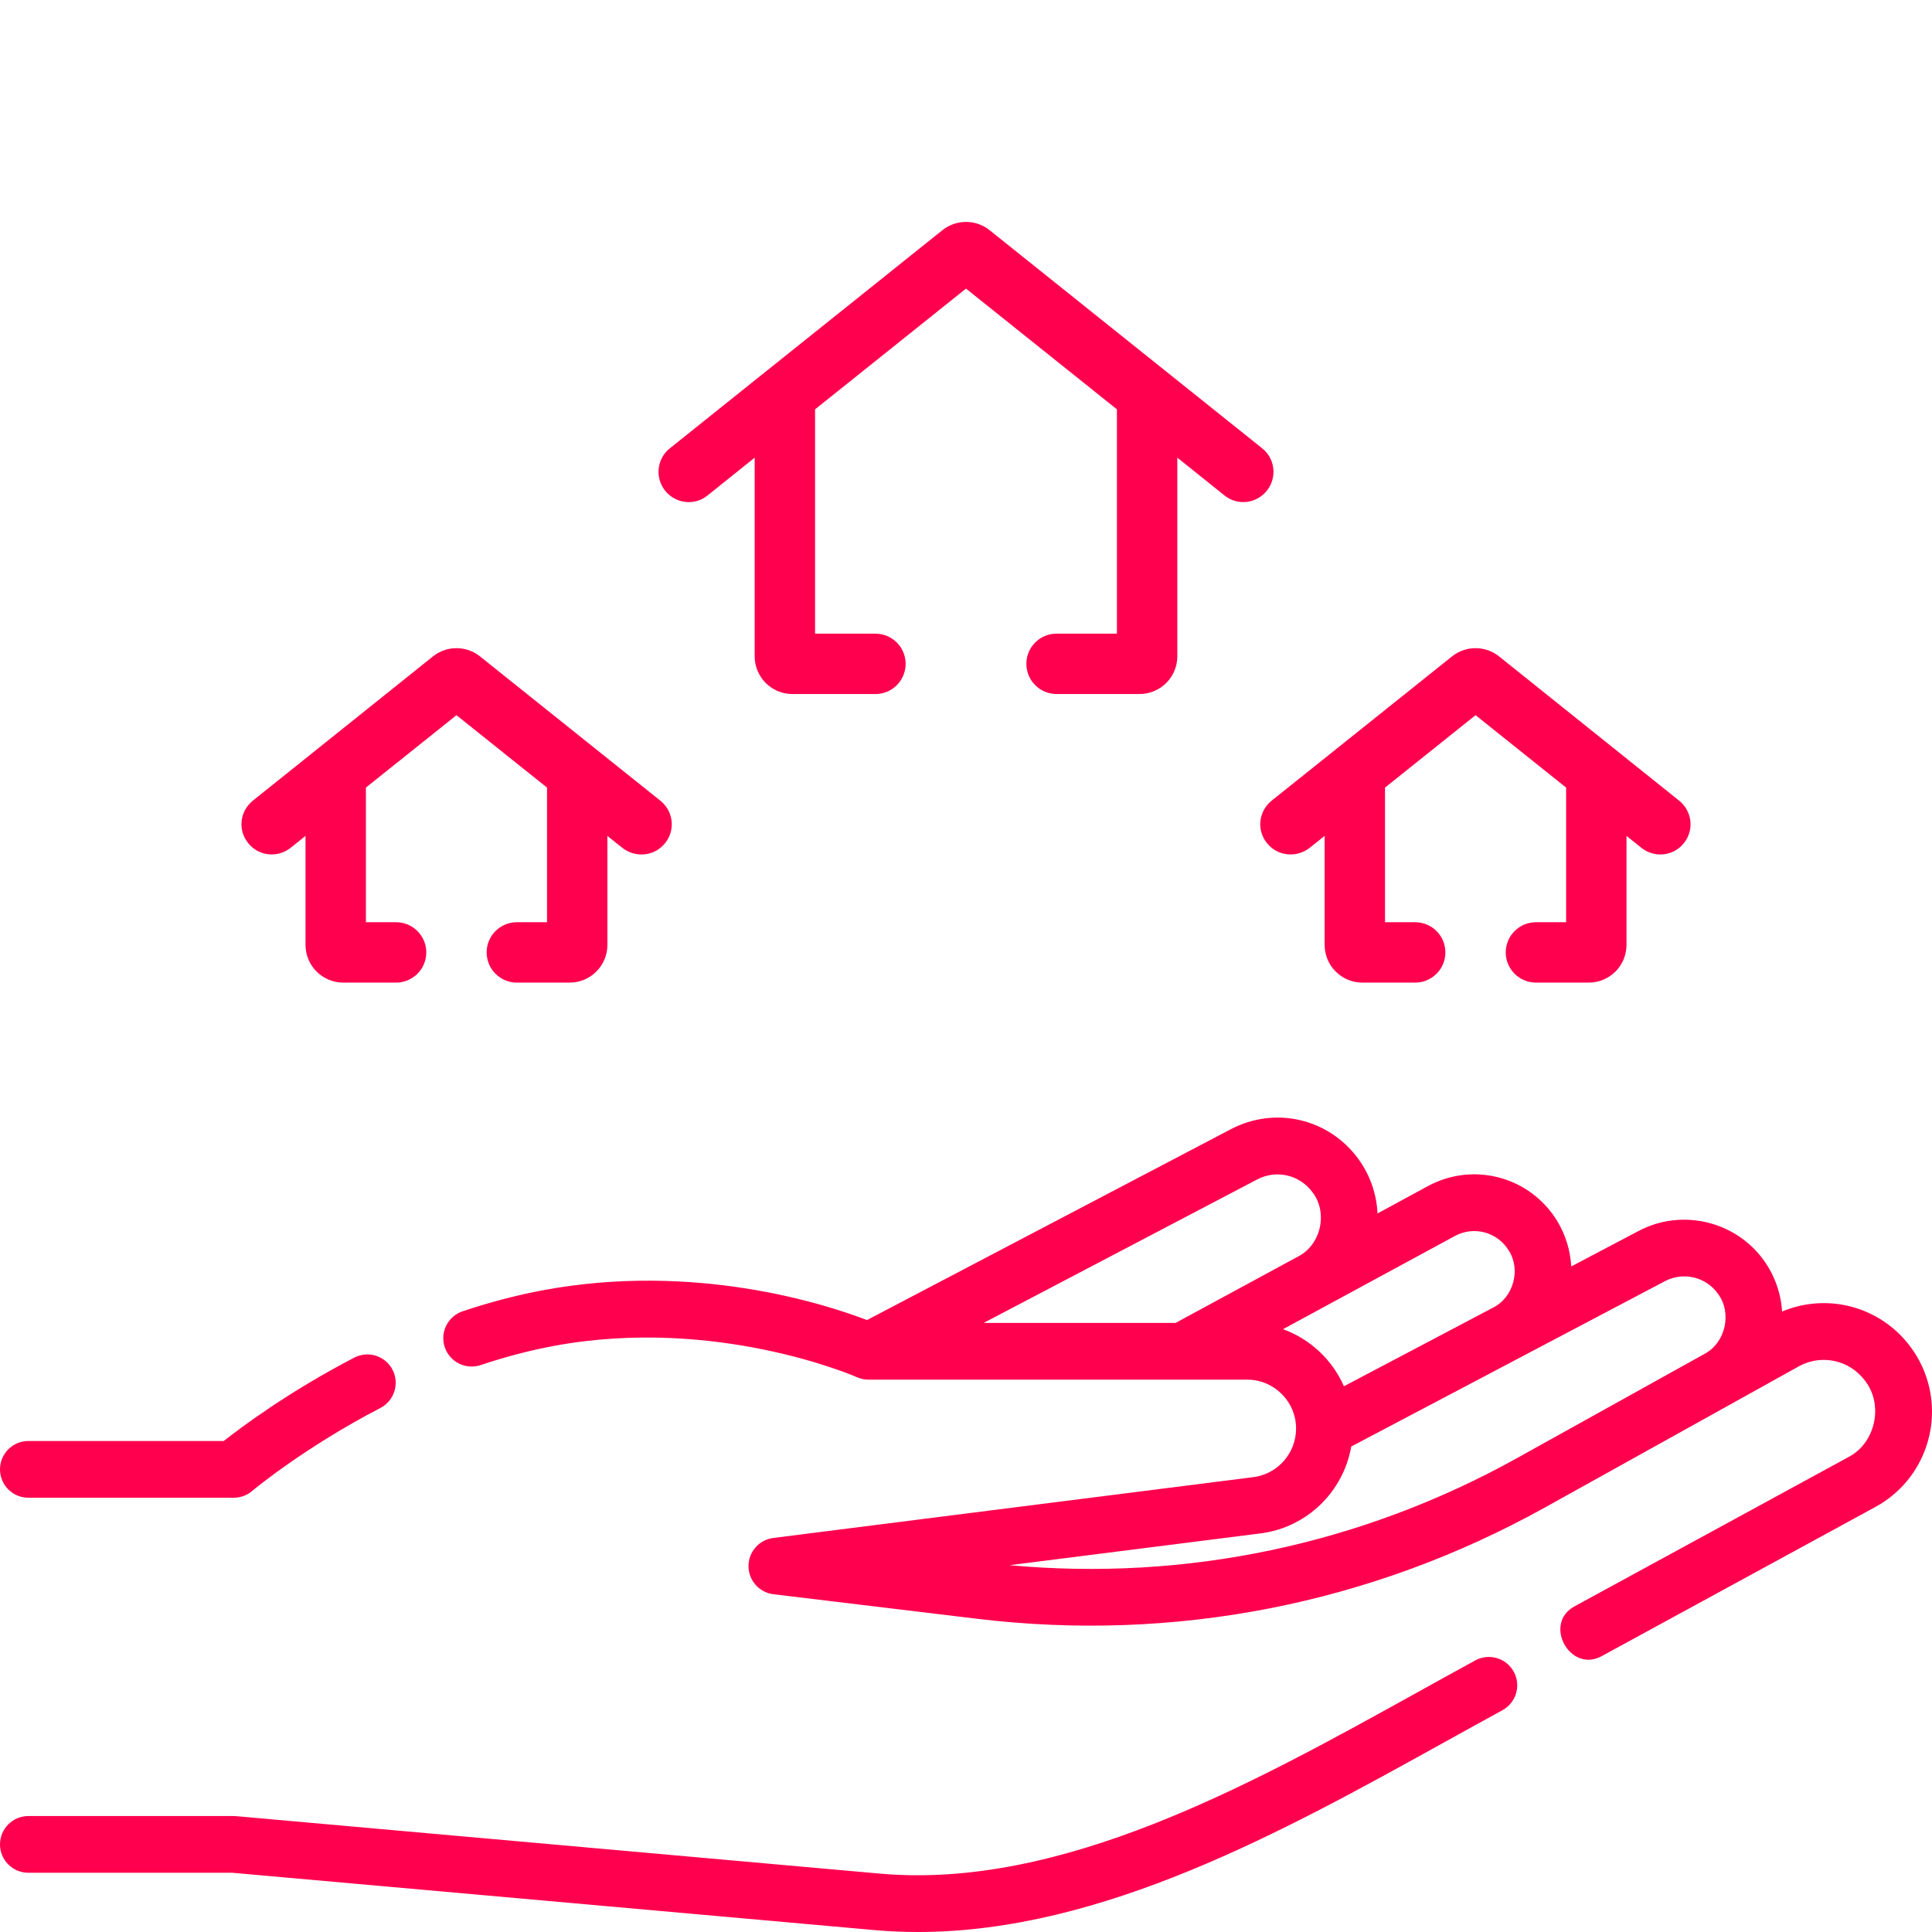
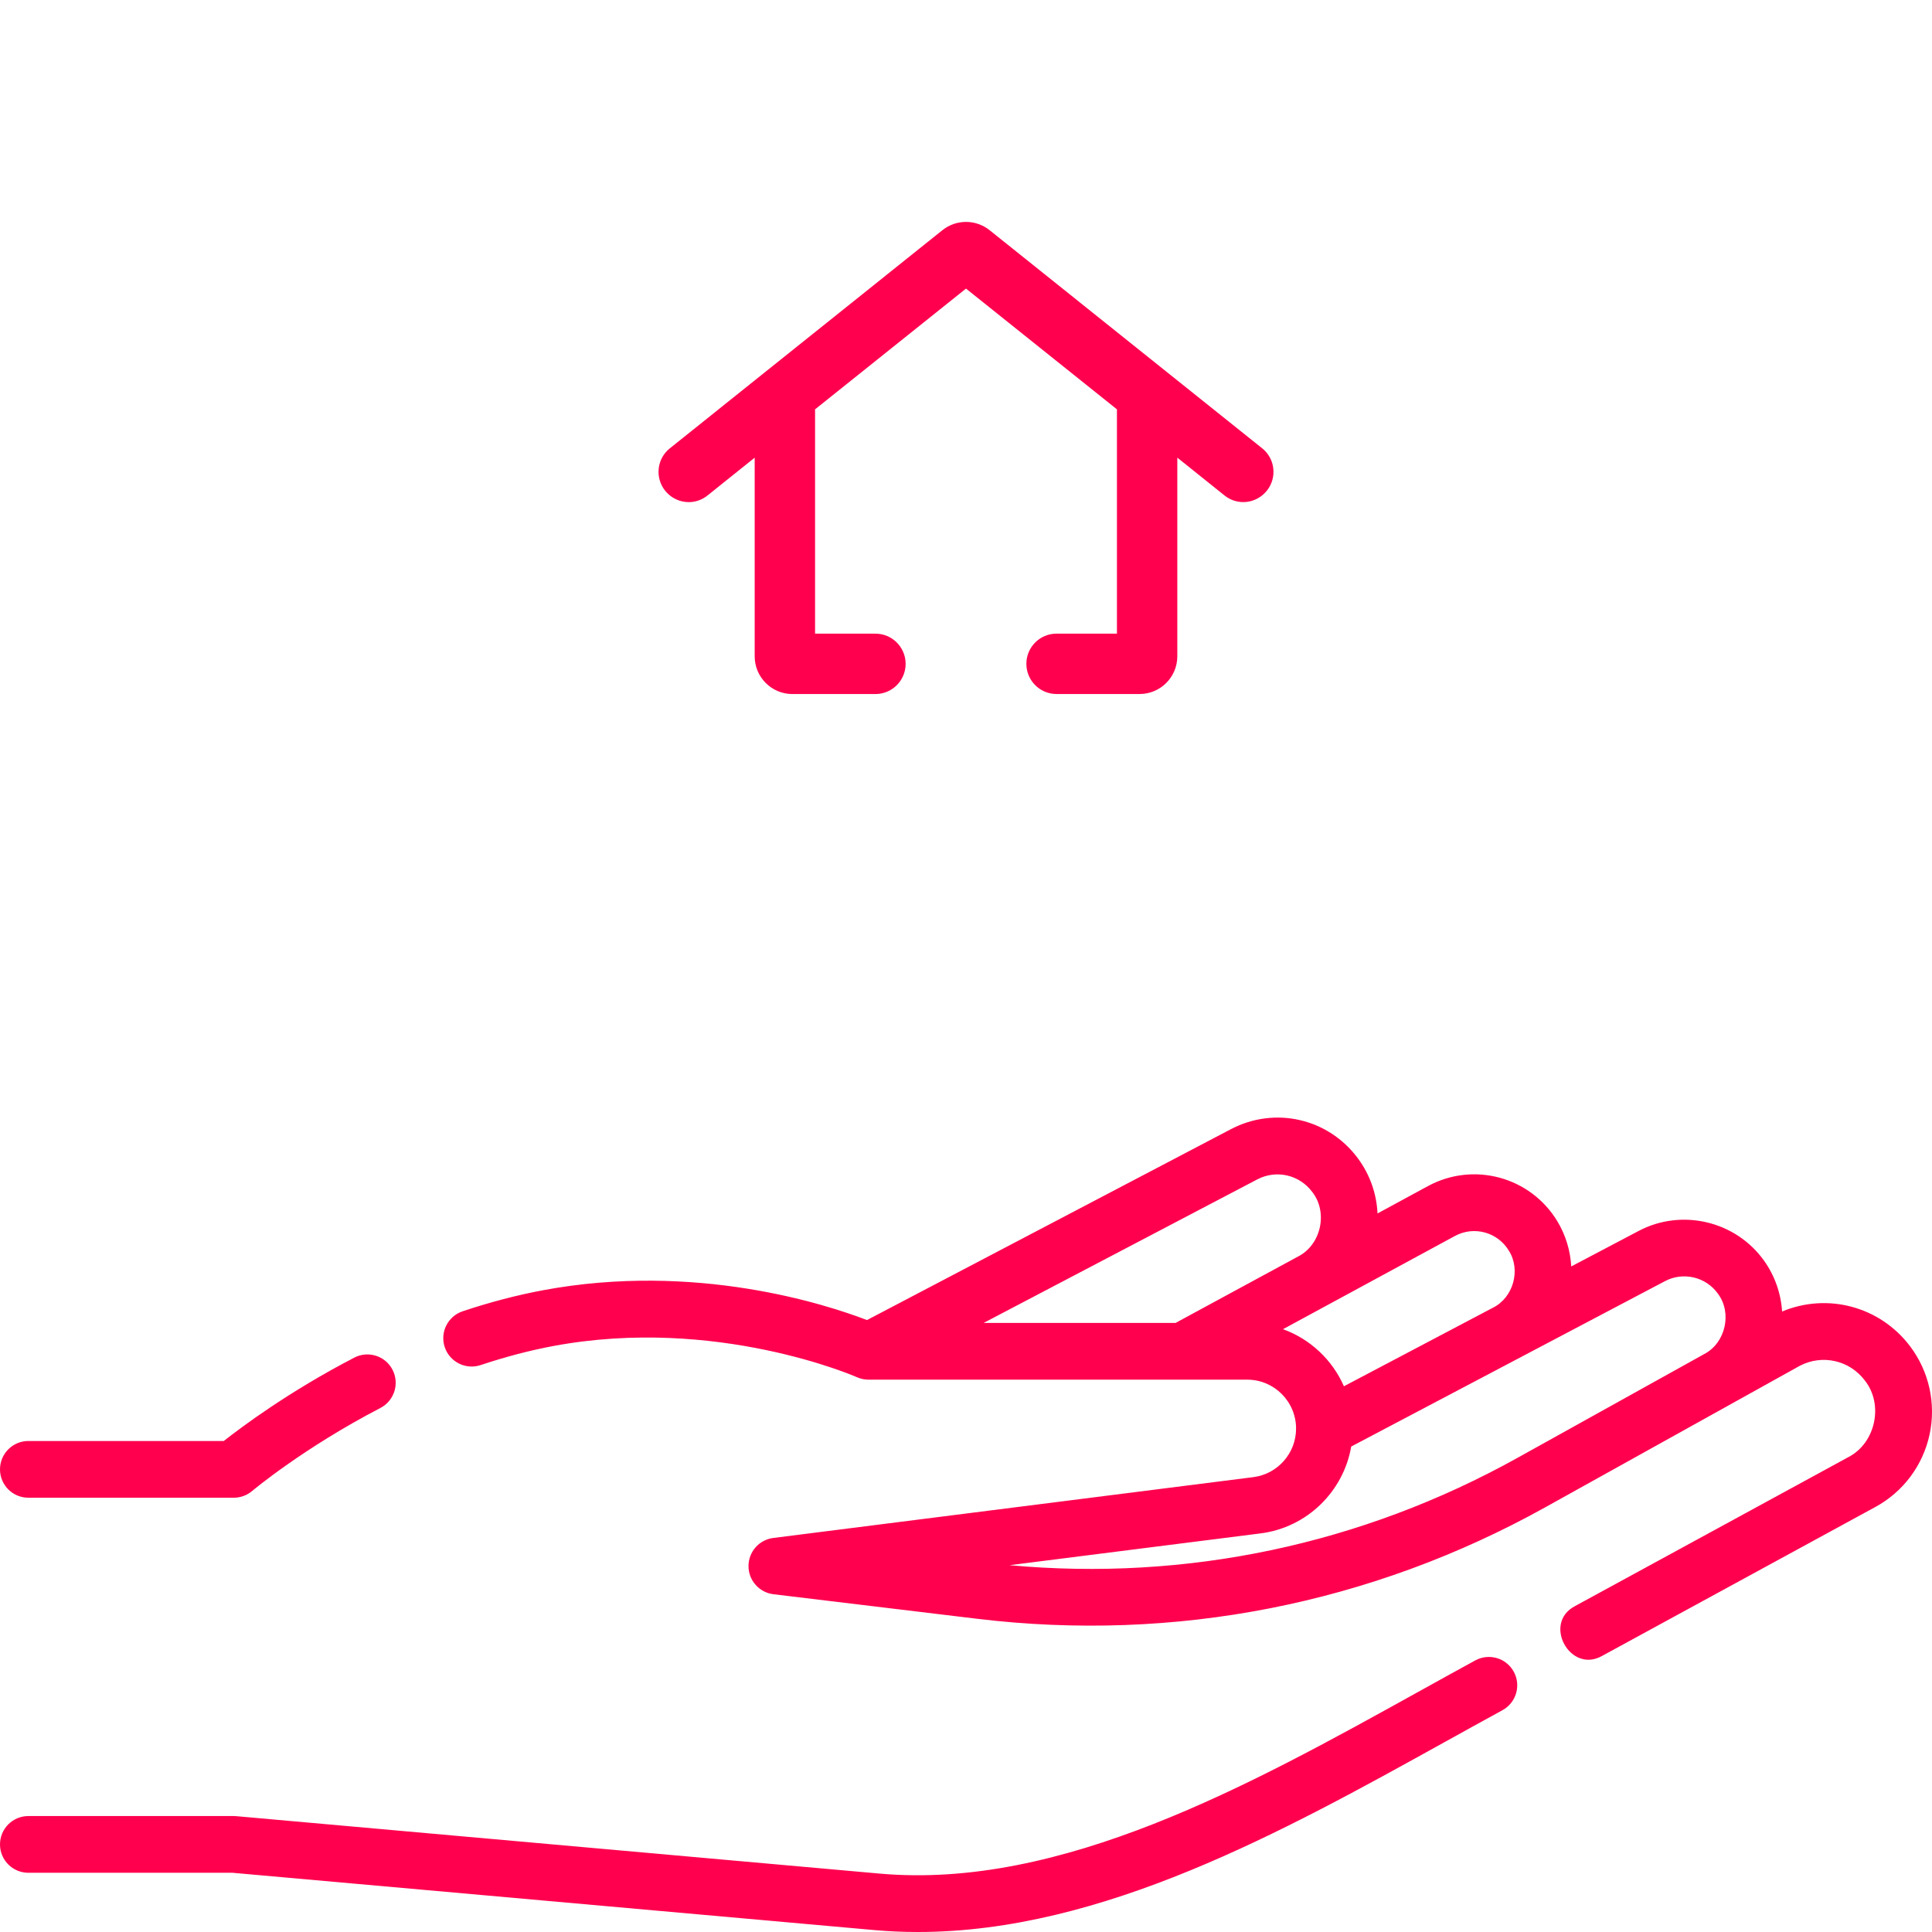
<svg xmlns="http://www.w3.org/2000/svg" width="64" height="64" viewBox="0 0 64 64" fill="none">
  <g clip-path="url(#clip0_182_1953)">
-     <path d="M55.62 26.52C56.059 26.871 56.13 27.5 55.78 27.93C55.44 28.361 54.809 28.43 54.38 28.09L53.88 27.691V31.3C53.88 31.99 53.321 32.55 52.63 32.55H50.88C50.328 32.55 49.88 32.102 49.88 31.55C49.88 30.998 50.328 30.55 50.88 30.55H51.88V26.09L48.88 23.691L45.88 26.09V30.55H46.88C47.432 30.55 47.88 30.998 47.88 31.55C47.88 32.102 47.432 32.55 46.88 32.55H45.13C44.44 32.55 43.88 31.99 43.88 31.3V27.69L43.38 28.089C42.941 28.429 42.31 28.36 41.97 27.929C41.62 27.499 41.691 26.869 42.13 26.519L48.099 21.745C48.556 21.38 49.205 21.38 49.661 21.746L55.62 26.52Z" fill="#FE004E" />
    <path d="M41.81 14.85C42.241 15.191 42.31 15.821 41.97 16.25C41.62 16.69 40.991 16.76 40.56 16.41L39 15.16V21.74C39 22.43 38.44 22.99 37.75 22.99H35C34.447 22.99 34 22.542 34 21.99C34 21.438 34.447 20.99 35 20.99H37V13.56L32 9.56L27 13.56V20.991H29C29.552 20.991 30 21.439 30 21.991C30 22.543 29.552 22.991 29 22.991H26.25C25.559 22.991 25 22.431 25 21.741V15.161L23.44 16.411C23.01 16.761 22.38 16.691 22.03 16.251C21.69 15.821 21.76 15.191 22.19 14.851L31.219 7.625C31.675 7.26 32.324 7.26 32.781 7.625L41.81 14.85Z" fill="#FE004E" />
-     <path d="M21.871 26.52C22.311 26.871 22.381 27.5 22.031 27.93C21.691 28.361 21.061 28.43 20.621 28.09L20.121 27.691V31.3C20.121 31.99 19.561 32.55 18.871 32.55H17.121C16.568 32.55 16.121 32.102 16.121 31.55C16.121 30.998 16.568 30.55 17.121 30.55H18.121V26.09L15.121 23.691L12.121 26.09V30.55H13.121C13.673 30.55 14.121 30.998 14.121 31.55C14.121 32.102 13.673 32.55 13.121 32.55H11.371C10.68 32.55 10.121 31.99 10.121 31.3V27.69L9.621 28.089C9.191 28.429 8.561 28.36 8.221 27.929C7.871 27.499 7.941 26.869 8.381 26.519L14.34 21.746C14.796 21.38 15.445 21.38 15.902 21.745L21.871 26.52Z" fill="#FE004E" />
    <path d="M7.744 49.614H0.939C0.421 49.614 2.28584e-05 49.194 2.28584e-05 48.675C2.28584e-05 48.156 0.421 47.735 0.939 47.735H7.412C8.018 47.258 9.581 46.092 11.736 44.973C12.196 44.734 12.763 44.913 13.002 45.373C13.241 45.834 13.062 46.401 12.602 46.64C10.046 47.968 8.368 49.378 8.351 49.392C8.181 49.535 7.966 49.614 7.744 49.614Z" fill="#FE004E" />
    <path d="M46.978 56.047C47.617 55.693 48.248 55.343 48.871 55.003C49.327 54.755 49.898 54.923 50.146 55.379C50.394 55.834 50.226 56.405 49.77 56.653C49.152 56.99 48.525 57.338 47.89 57.69L47.849 57.712C42.509 60.673 36.508 64 30.409 64C29.929 64 29.45 63.98 28.97 63.937L7.702 62.038H0.939C0.421 62.038 0 61.618 0 61.099C0 60.58 0.421 60.159 0.939 60.159H7.744C7.772 60.159 7.8 60.161 7.828 60.163L29.137 62.065C35.154 62.603 41.414 59.132 46.938 56.069L46.978 56.047Z" fill="#FE004E" />
    <path d="M63.275 44.598C62.276 43.275 60.536 42.817 59.034 43.446C58.996 42.845 58.792 42.26 58.436 41.761C57.497 40.446 55.711 40.023 54.283 40.776L52.049 41.953C52.02 41.428 51.865 40.912 51.589 40.456C50.698 38.983 48.815 38.471 47.302 39.291L45.632 40.197C45.602 39.548 45.382 38.915 44.989 38.381C44.01 37.048 42.238 36.639 40.774 37.406L28.72 43.729C27.364 43.208 23.042 41.8 17.993 42.74C17.122 42.903 16.225 43.137 15.326 43.438C14.834 43.602 14.568 44.135 14.733 44.627C14.897 45.118 15.43 45.384 15.921 45.22C16.738 44.947 17.551 44.734 18.337 44.587C23.727 43.584 28.34 45.6 28.384 45.62C28.505 45.674 28.637 45.703 28.769 45.703H41.317C42.208 45.703 42.934 46.43 42.934 47.324C42.934 48.139 42.325 48.83 41.519 48.932L25.616 50.947C25.146 51.006 24.794 51.407 24.795 51.881C24.796 52.355 25.151 52.754 25.622 52.811L32.376 53.625C38.919 54.413 45.422 53.137 51.184 49.934L59.624 45.242C60.367 44.856 61.27 45.06 61.775 45.73C62.406 46.526 62.132 47.804 61.228 48.27L52.172 53.205C51.089 53.774 52.017 55.454 53.071 54.854L62.127 49.919C63.045 49.419 63.698 48.546 63.919 47.523C64.14 46.5 63.905 45.434 63.275 44.598ZM41.647 39.07C42.282 38.737 43.051 38.915 43.476 39.493C43.998 40.167 43.761 41.235 43.002 41.623L38.942 43.824H32.583L41.647 39.07ZM42.501 44.031L48.197 40.943C48.827 40.602 49.611 40.815 49.982 41.429C50.387 42.064 50.133 42.982 49.459 43.318L44.519 45.922C44.135 45.047 43.404 44.358 42.501 44.031ZM50.271 48.292C45.105 51.165 39.303 52.388 33.441 51.849L41.755 50.796C43.298 50.601 44.504 49.408 44.761 47.918L55.158 42.438C55.76 42.121 56.512 42.299 56.907 42.853C57.386 43.49 57.164 44.483 56.458 44.853L50.271 48.292Z" fill="#FE004E" />
  </g>
  <defs>
    <clipPath id="clip0_182_1953">
      <rect width="64" height="64" fill="white" />
    </clipPath>
  </defs>
</svg>